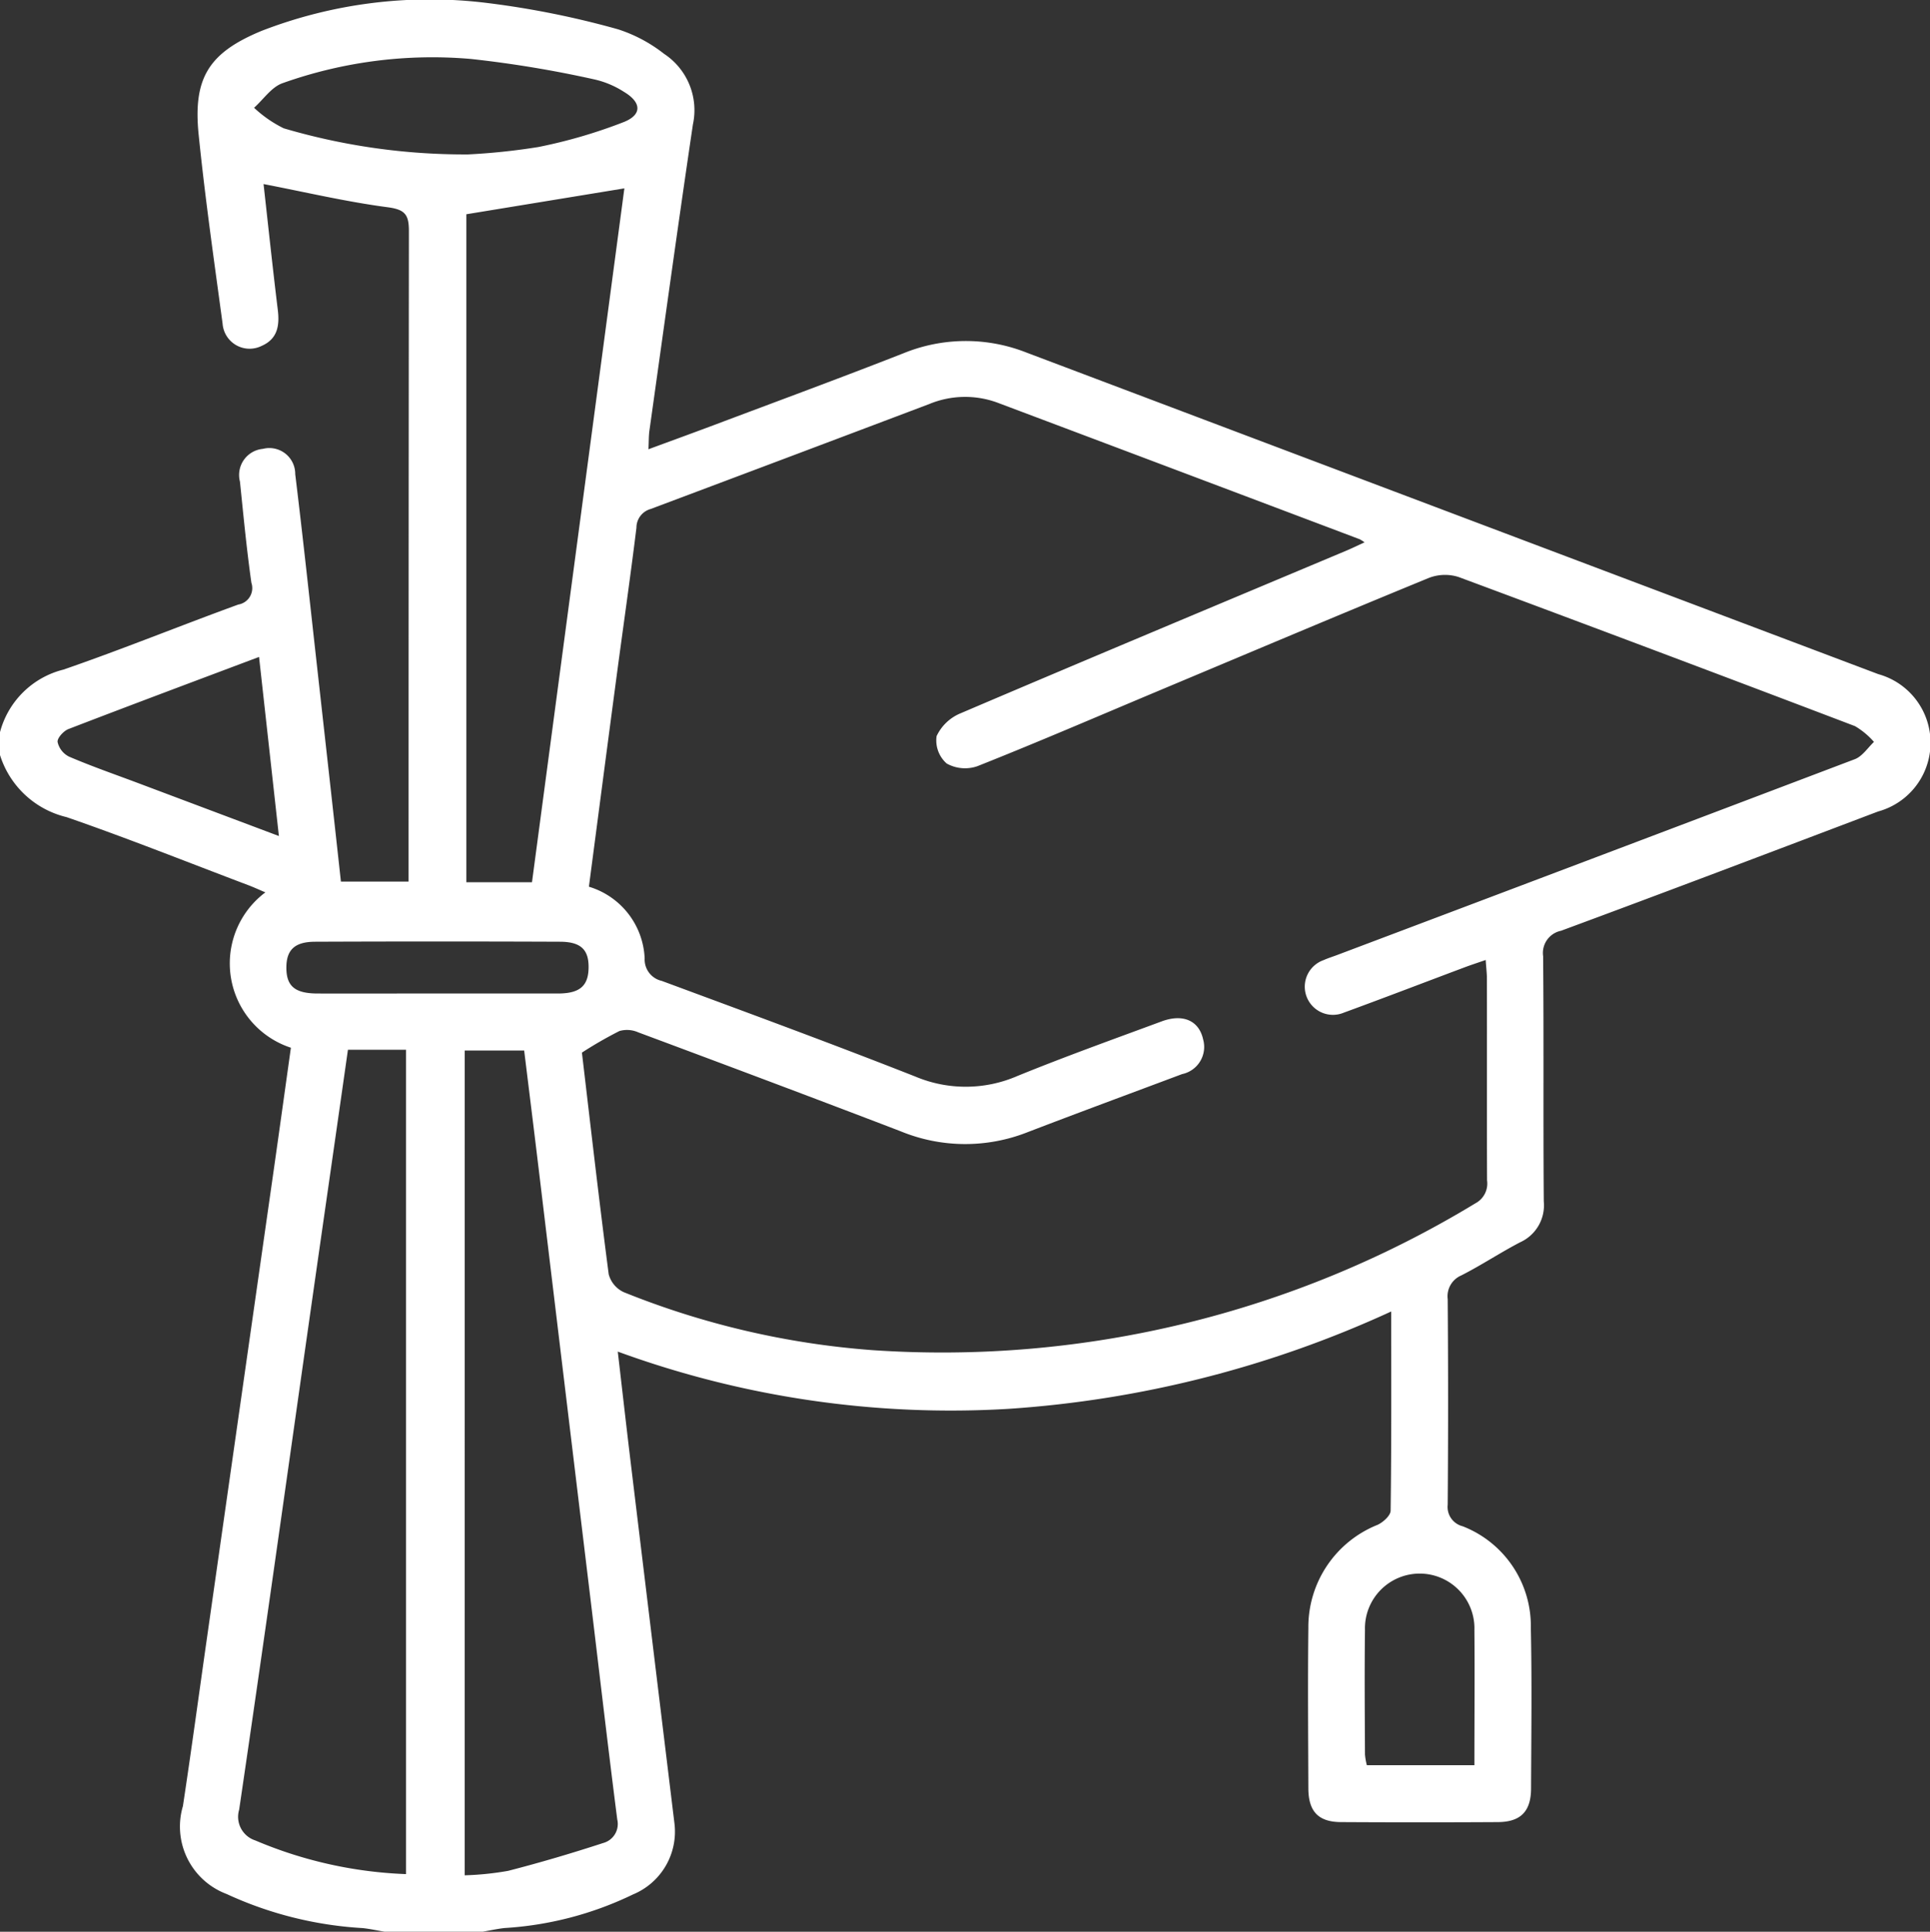
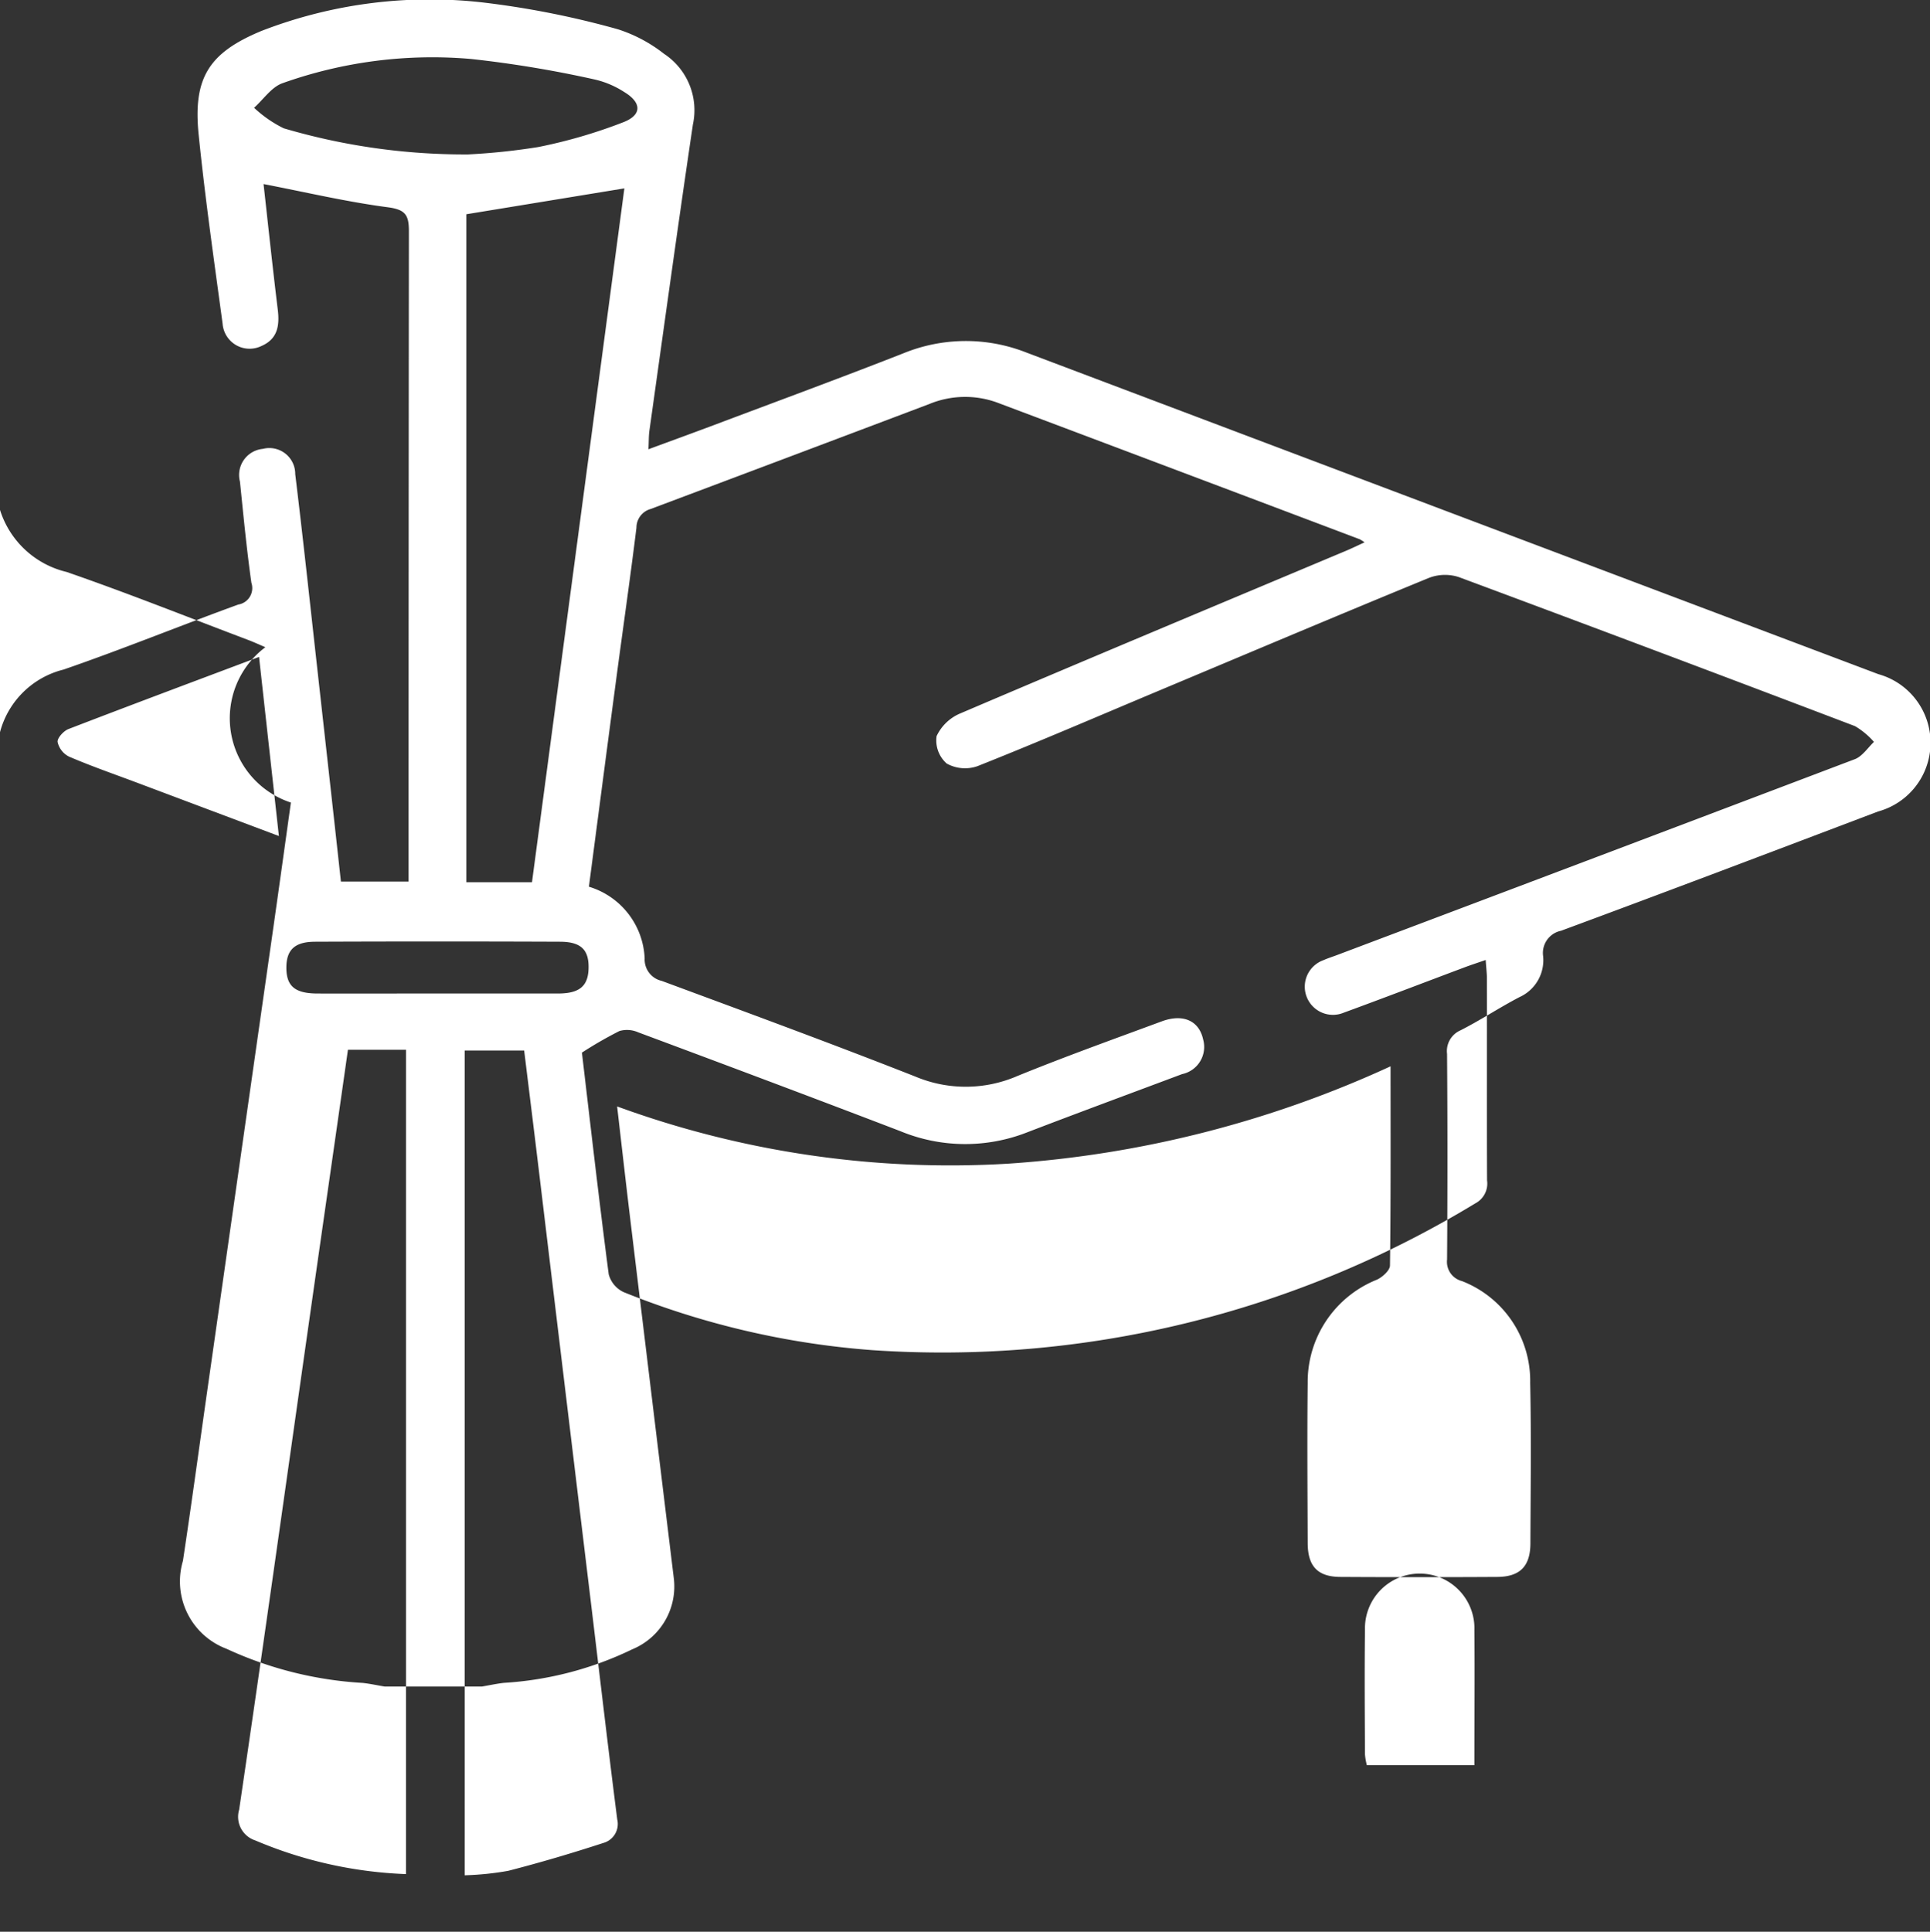
<svg xmlns="http://www.w3.org/2000/svg" width="59.646" height="59.686" viewBox="0 0 59.646 59.686">
  <rect x="0" y="0" width="59.646" height="59.686" fill="#333333" stroke="none" />
  <g id="组_1162" data-name="组 1162" transform="translate(-723.896 -5048.703)">
-     <path id="路径_4228" data-name="路径 4228" d="M611.812,405.979a2.706,2.706,0,0,1,1.965-1.938c1.814-.626,3.593-1.351,5.4-2.009a.515.515,0,0,0,.405-.673c-.147-1.038-.246-2.082-.353-3.124a.81.81,0,0,1,.708-1.013.8.8,0,0,1,1,.78c.237,1.946.446,3.895.663,5.843.249,2.235.5,4.471.749,6.747h2.091v-.635q0-9.73.01-19.461c0-.5-.108-.667-.651-.739-1.278-.168-2.54-.466-3.841-.717.138,1.233.278,2.561.44,3.885.059.489-.006.9-.5,1.116a.837.837,0,0,1-1.206-.69c-.263-1.942-.541-3.883-.739-5.831-.179-1.754.307-2.535,1.942-3.212a14.4,14.4,0,0,1,6.982-.862,27.351,27.351,0,0,1,4.034.812,4.57,4.57,0,0,1,1.427.76,2.085,2.085,0,0,1,.889,2.182c-.467,3.148-.9,6.3-1.343,9.452-.024.169-.019.343-.031.582.7-.258,1.349-.494,2-.738,1.96-.738,3.925-1.461,5.874-2.225a5.1,5.1,0,0,1,3.8-.028q13.167,4.972,26.336,9.94a2.2,2.2,0,0,1-.006,4.242c-3.263,1.237-6.525,2.475-9.8,3.686a.7.7,0,0,0-.554.786c.023,2.525,0,5.05.02,7.575a1.252,1.252,0,0,1-.728,1.263c-.619.322-1.2.71-1.825,1.027a.7.7,0,0,0-.416.73q.024,3.175,0,6.351a.615.615,0,0,0,.46.667,3.306,3.306,0,0,1,2.109,3.142c.035,1.65.014,3.3.007,4.952,0,.716-.32,1.043-1.025,1.047q-2.418.014-4.836,0c-.71,0-1.019-.323-1.022-1.044-.006-1.651-.019-3.3,0-4.952a3.4,3.4,0,0,1,2.143-3.19c.171-.081.4-.287.4-.438.027-2.017.018-4.036.018-6.153a33.616,33.616,0,0,1-11.814,3.008,29.977,29.977,0,0,1-12.089-1.768c.142,1.222.272,2.373.411,3.523q.667,5.52,1.339,11.039a2.1,2.1,0,0,1-1.279,2.21,10.561,10.561,0,0,1-3.97,1.038c-.228.026-.452.075-.678.114H623.7c-.226-.038-.451-.087-.678-.112a11.609,11.609,0,0,1-4.207-1.054,2.225,2.225,0,0,1-1.349-2.715c.267-1.765.506-3.534.758-5.3q1.023-7.174,2.048-14.349c.18-1.264.355-2.528.531-3.783a2.741,2.741,0,0,1-.789-4.8c-.185-.078-.357-.158-.534-.225-1.868-.706-3.723-1.448-5.61-2.1a2.849,2.849,0,0,1-2.057-1.918Zm45.916,7.035c-.256.089-.473.159-.686.24-1.234.463-2.465.936-3.7,1.388a.87.87,0,1,1-.631-1.621c.141-.063.29-.109.435-.164q8-3.017,15.99-6.047c.231-.088.4-.352.591-.534a2.39,2.39,0,0,0-.585-.487q-6.114-2.326-12.246-4.606a1.382,1.382,0,0,0-.919.024c-2.815,1.155-5.618,2.341-8.425,3.518-1.841.773-3.675,1.564-5.53,2.3a1.165,1.165,0,0,1-.953-.082.951.951,0,0,1-.311-.846,1.415,1.415,0,0,1,.744-.706c3.958-1.689,7.929-3.348,11.9-5.016.186-.078.368-.167.582-.265a1.245,1.245,0,0,0-.148-.095q-5.6-2.115-11.208-4.225a2.9,2.9,0,0,0-2.105.05q-4.3,1.625-8.6,3.239a.6.6,0,0,0-.441.579c-.192,1.56-.417,3.115-.624,4.673-.284,2.133-.562,4.266-.845,6.419a2.421,2.421,0,0,1,1.723,2.216.678.678,0,0,0,.528.694c2.617.97,5.238,1.932,7.835,2.955a4.012,4.012,0,0,0,3.155-.016c1.472-.6,2.969-1.137,4.46-1.688.663-.245,1.156-.022,1.282.56a.857.857,0,0,1-.651,1.069c-1.6.6-3.2,1.19-4.789,1.8a5.244,5.244,0,0,1-3.913-.035c-2.7-1.035-5.4-2.047-8.107-3.056a.854.854,0,0,0-.58-.04,12.6,12.6,0,0,0-1.159.667c.268,2.268.529,4.561.828,6.849a.852.852,0,0,0,.463.552,25.59,25.59,0,0,0,7.674,1.791,31.749,31.749,0,0,0,18.648-4.536.69.69,0,0,0,.36-.71c-.008-2.1,0-4.194-.005-6.291C657.76,413.381,657.742,413.23,657.728,413.014Zm-35.162,2.774c-.4,2.812-.8,5.575-1.193,8.338-.719,5.048-1.425,10.1-2.169,15.141a.767.767,0,0,0,.5.951,13.138,13.138,0,0,0,4.656,1.04V415.788Zm3.608,25.507a9.132,9.132,0,0,0,1.344-.138c.988-.254,1.969-.544,2.94-.861a.608.608,0,0,0,.431-.726c-.288-2.252-.549-4.507-.821-6.761q-.8-6.618-1.595-13.236c-.15-1.248-.306-2.5-.461-3.762h-1.837Zm2.08-30.683q1.435-10.779,2.855-21.439l-4.883.8v20.639Zm-1.991-22.487a20.02,20.02,0,0,0,2.186-.229,15.759,15.759,0,0,0,2.652-.776c.564-.23.531-.608,0-.926a2.848,2.848,0,0,0-.9-.383,34.916,34.916,0,0,0-3.831-.636,13.79,13.79,0,0,0-5.833.751c-.338.123-.584.5-.872.757a3.771,3.771,0,0,0,.915.634A19.755,19.755,0,0,0,626.263,388.124Zm-6.444,15.526c-2.015.758-3.956,1.483-5.89,2.228-.15.058-.351.278-.336.4a.669.669,0,0,0,.354.452c.7.3,1.409.545,2.117.811l4.368,1.642Zm37.56,34.243c0-1.419.012-2.792,0-4.166a1.692,1.692,0,1,0-3.382-.011c-.016,1.282-.006,2.563,0,3.845a1.983,1.983,0,0,0,.058.331Zm-32.048-23.844c1.24,0,2.48,0,3.72,0,.678,0,.945-.231.952-.8.007-.554-.237-.8-.891-.8q-3.777-.015-7.555,0c-.64,0-.893.254-.894.8,0,.571.261.795.949.8C622.851,414.052,624.091,414.05,625.331,414.049Z" transform="translate(112.083 4665.35)" fill="#fff" />
+     <path id="路径_4228" data-name="路径 4228" d="M611.812,405.979a2.706,2.706,0,0,1,1.965-1.938c1.814-.626,3.593-1.351,5.4-2.009a.515.515,0,0,0,.405-.673c-.147-1.038-.246-2.082-.353-3.124a.81.81,0,0,1,.708-1.013.8.8,0,0,1,1,.78c.237,1.946.446,3.895.663,5.843.249,2.235.5,4.471.749,6.747h2.091v-.635q0-9.73.01-19.461c0-.5-.108-.667-.651-.739-1.278-.168-2.54-.466-3.841-.717.138,1.233.278,2.561.44,3.885.059.489-.006.9-.5,1.116a.837.837,0,0,1-1.206-.69c-.263-1.942-.541-3.883-.739-5.831-.179-1.754.307-2.535,1.942-3.212a14.4,14.4,0,0,1,6.982-.862,27.351,27.351,0,0,1,4.034.812,4.57,4.57,0,0,1,1.427.76,2.085,2.085,0,0,1,.889,2.182c-.467,3.148-.9,6.3-1.343,9.452-.024.169-.019.343-.031.582.7-.258,1.349-.494,2-.738,1.96-.738,3.925-1.461,5.874-2.225a5.1,5.1,0,0,1,3.8-.028q13.167,4.972,26.336,9.94a2.2,2.2,0,0,1-.006,4.242c-3.263,1.237-6.525,2.475-9.8,3.686a.7.7,0,0,0-.554.786a1.252,1.252,0,0,1-.728,1.263c-.619.322-1.2.71-1.825,1.027a.7.7,0,0,0-.416.73q.024,3.175,0,6.351a.615.615,0,0,0,.46.667,3.306,3.306,0,0,1,2.109,3.142c.035,1.65.014,3.3.007,4.952,0,.716-.32,1.043-1.025,1.047q-2.418.014-4.836,0c-.71,0-1.019-.323-1.022-1.044-.006-1.651-.019-3.3,0-4.952a3.4,3.4,0,0,1,2.143-3.19c.171-.081.4-.287.4-.438.027-2.017.018-4.036.018-6.153a33.616,33.616,0,0,1-11.814,3.008,29.977,29.977,0,0,1-12.089-1.768c.142,1.222.272,2.373.411,3.523q.667,5.52,1.339,11.039a2.1,2.1,0,0,1-1.279,2.21,10.561,10.561,0,0,1-3.97,1.038c-.228.026-.452.075-.678.114H623.7c-.226-.038-.451-.087-.678-.112a11.609,11.609,0,0,1-4.207-1.054,2.225,2.225,0,0,1-1.349-2.715c.267-1.765.506-3.534.758-5.3q1.023-7.174,2.048-14.349c.18-1.264.355-2.528.531-3.783a2.741,2.741,0,0,1-.789-4.8c-.185-.078-.357-.158-.534-.225-1.868-.706-3.723-1.448-5.61-2.1a2.849,2.849,0,0,1-2.057-1.918Zm45.916,7.035c-.256.089-.473.159-.686.24-1.234.463-2.465.936-3.7,1.388a.87.87,0,1,1-.631-1.621c.141-.063.29-.109.435-.164q8-3.017,15.99-6.047c.231-.088.4-.352.591-.534a2.39,2.39,0,0,0-.585-.487q-6.114-2.326-12.246-4.606a1.382,1.382,0,0,0-.919.024c-2.815,1.155-5.618,2.341-8.425,3.518-1.841.773-3.675,1.564-5.53,2.3a1.165,1.165,0,0,1-.953-.082.951.951,0,0,1-.311-.846,1.415,1.415,0,0,1,.744-.706c3.958-1.689,7.929-3.348,11.9-5.016.186-.078.368-.167.582-.265a1.245,1.245,0,0,0-.148-.095q-5.6-2.115-11.208-4.225a2.9,2.9,0,0,0-2.105.05q-4.3,1.625-8.6,3.239a.6.6,0,0,0-.441.579c-.192,1.56-.417,3.115-.624,4.673-.284,2.133-.562,4.266-.845,6.419a2.421,2.421,0,0,1,1.723,2.216.678.678,0,0,0,.528.694c2.617.97,5.238,1.932,7.835,2.955a4.012,4.012,0,0,0,3.155-.016c1.472-.6,2.969-1.137,4.46-1.688.663-.245,1.156-.022,1.282.56a.857.857,0,0,1-.651,1.069c-1.6.6-3.2,1.19-4.789,1.8a5.244,5.244,0,0,1-3.913-.035c-2.7-1.035-5.4-2.047-8.107-3.056a.854.854,0,0,0-.58-.04,12.6,12.6,0,0,0-1.159.667c.268,2.268.529,4.561.828,6.849a.852.852,0,0,0,.463.552,25.59,25.59,0,0,0,7.674,1.791,31.749,31.749,0,0,0,18.648-4.536.69.69,0,0,0,.36-.71c-.008-2.1,0-4.194-.005-6.291C657.76,413.381,657.742,413.23,657.728,413.014Zm-35.162,2.774c-.4,2.812-.8,5.575-1.193,8.338-.719,5.048-1.425,10.1-2.169,15.141a.767.767,0,0,0,.5.951,13.138,13.138,0,0,0,4.656,1.04V415.788Zm3.608,25.507a9.132,9.132,0,0,0,1.344-.138c.988-.254,1.969-.544,2.94-.861a.608.608,0,0,0,.431-.726c-.288-2.252-.549-4.507-.821-6.761q-.8-6.618-1.595-13.236c-.15-1.248-.306-2.5-.461-3.762h-1.837Zm2.08-30.683q1.435-10.779,2.855-21.439l-4.883.8v20.639Zm-1.991-22.487a20.02,20.02,0,0,0,2.186-.229,15.759,15.759,0,0,0,2.652-.776c.564-.23.531-.608,0-.926a2.848,2.848,0,0,0-.9-.383,34.916,34.916,0,0,0-3.831-.636,13.79,13.79,0,0,0-5.833.751c-.338.123-.584.5-.872.757a3.771,3.771,0,0,0,.915.634A19.755,19.755,0,0,0,626.263,388.124Zm-6.444,15.526c-2.015.758-3.956,1.483-5.89,2.228-.15.058-.351.278-.336.4a.669.669,0,0,0,.354.452c.7.3,1.409.545,2.117.811l4.368,1.642Zm37.56,34.243c0-1.419.012-2.792,0-4.166a1.692,1.692,0,1,0-3.382-.011c-.016,1.282-.006,2.563,0,3.845a1.983,1.983,0,0,0,.058.331Zm-32.048-23.844c1.24,0,2.48,0,3.72,0,.678,0,.945-.231.952-.8.007-.554-.237-.8-.891-.8q-3.777-.015-7.555,0c-.64,0-.893.254-.894.8,0,.571.261.795.949.8C622.851,414.052,624.091,414.05,625.331,414.049Z" transform="translate(112.083 4665.35)" fill="#fff" />
  </g>
</svg>